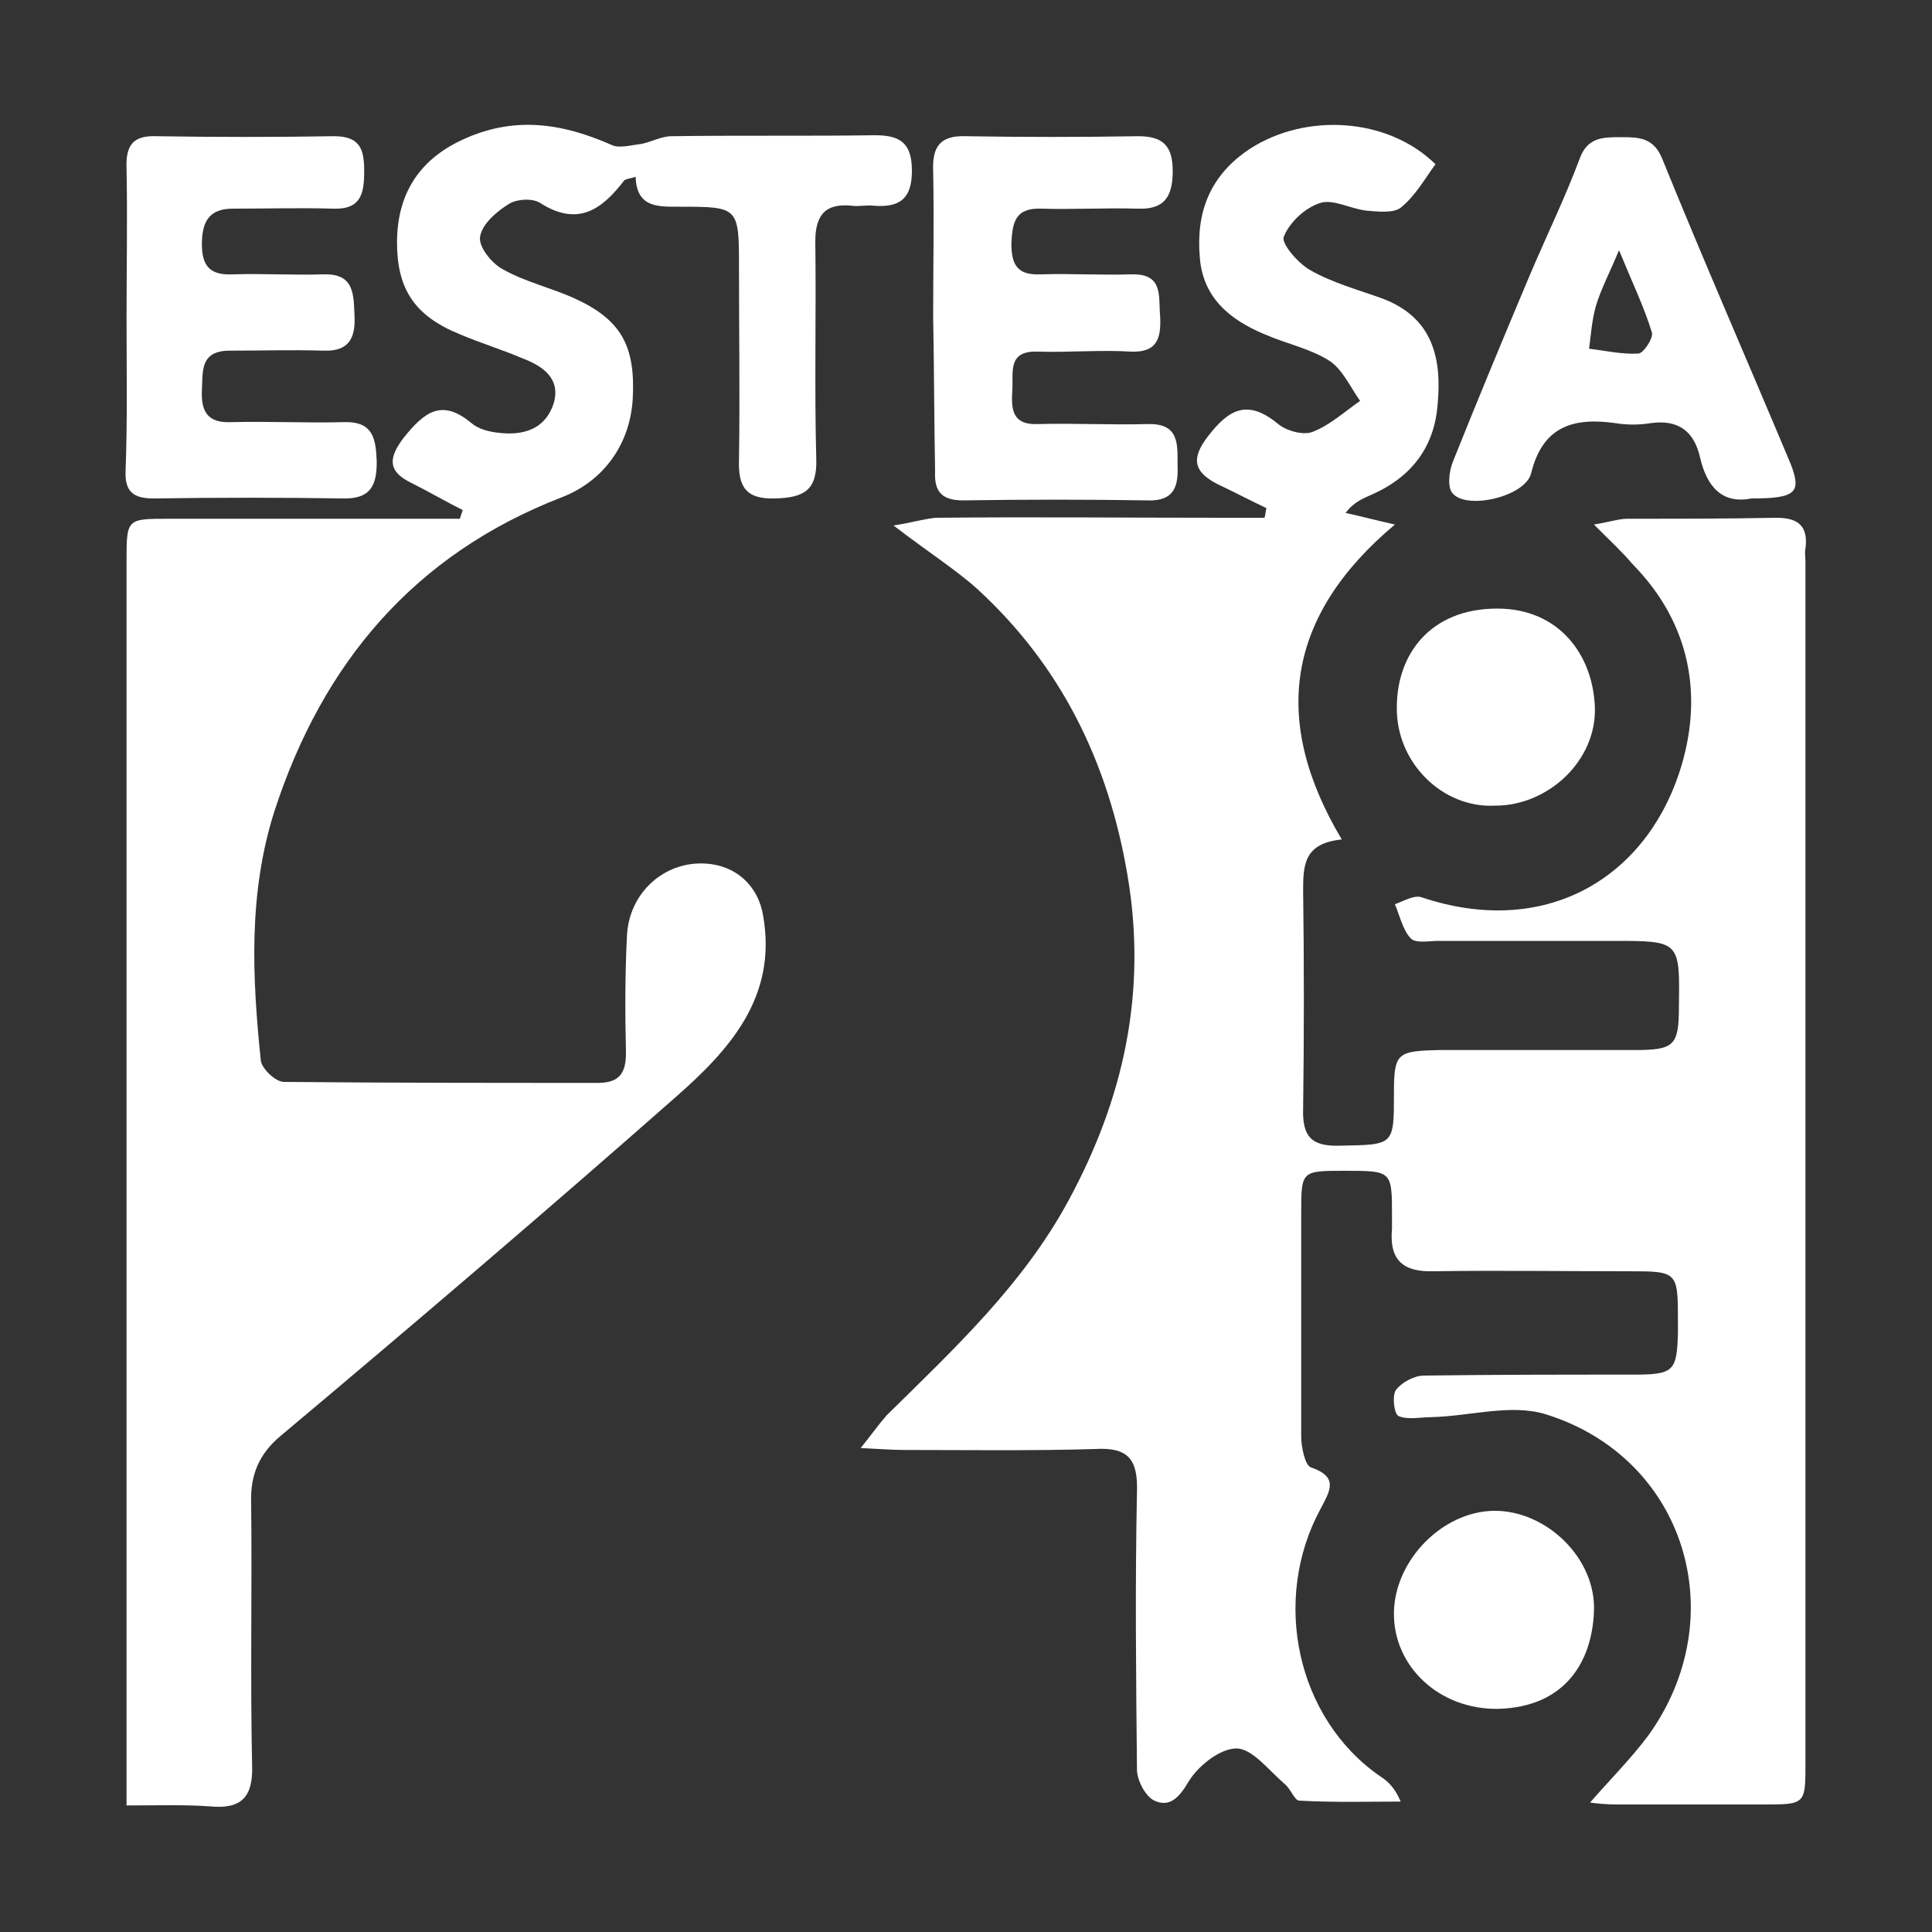
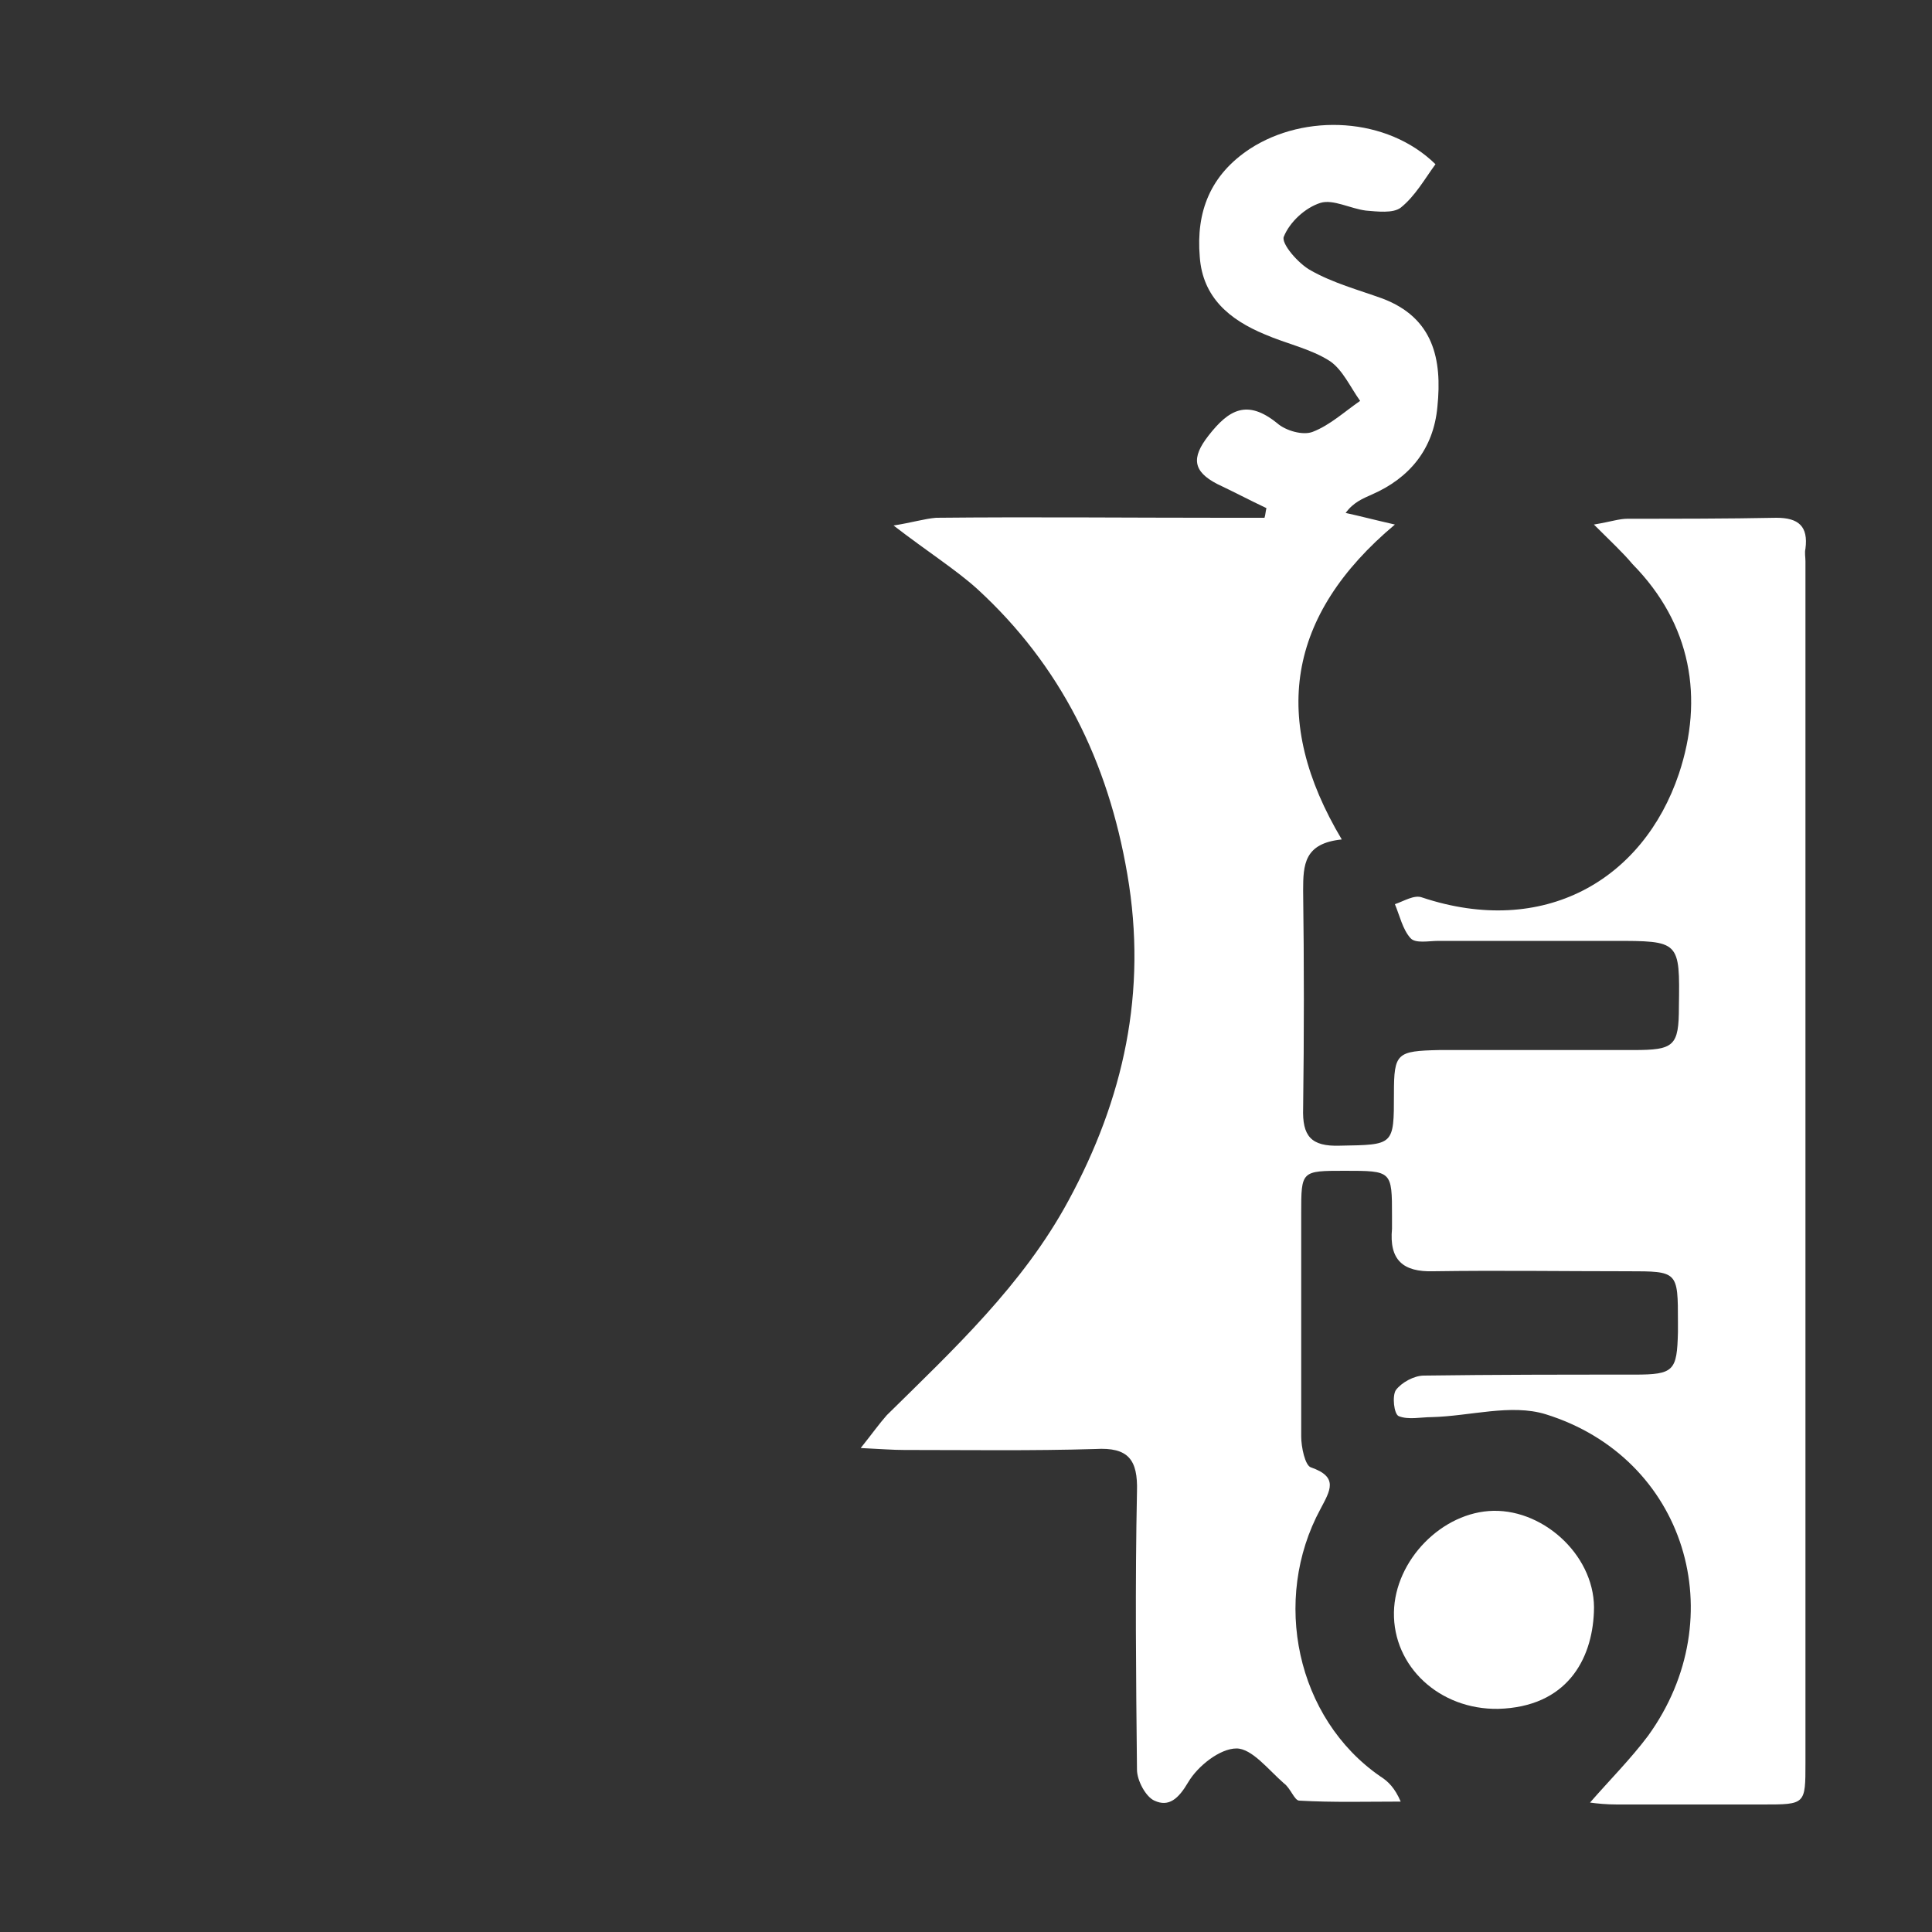
<svg xmlns="http://www.w3.org/2000/svg" version="1.1" id="Livello_1" x="0px" y="0px" viewBox="0 0 200 200" style="enable-background:new 0 0 200 200;" xml:space="preserve">
  <rect x="0" y="0" width="200" height="200" fill="#333333" stroke="none" />
  <style type="text/css">
	.st0{fill:#FFFFFF;}
</style>
  <g>
    <path class="st0" d="M165,54.3c1.8-0.3,2.6-0.6,3.5-0.6c5.1,0,10.3,0,15.4-0.1c2.3,0,3.3,0.9,3,3.2c-0.1,0.4,0,0.9,0,1.3   c0,41.5,0,83,0,124.4c0,4.3,0,4.3-4.4,4.3c-5,0-10.1,0-15.1,0c-1.1,0-2.1-0.1-2.8-0.2c2-2.3,4.2-4.5,6-6.9   c8.9-12.3,3.9-28.8-10.6-33.3c-3.6-1.1-7.8,0.2-11.8,0.3c-1.1,0-2.4,0.3-3.4-0.1c-0.5-0.2-0.7-2.1-0.3-2.7c0.6-0.8,1.9-1.5,2.9-1.5   c7.3-0.1,14.5-0.1,21.8-0.1c4.1,0,4.4-0.4,4.5-4.4c0-0.3,0-0.7,0-1c0-5.3,0-5.3-5.2-5.3c-6.7,0-13.4-0.1-20.1,0   c-3.2,0.1-4.6-1.2-4.3-4.4c0-0.4,0-0.9,0-1.3c0-4.7,0-4.7-4.9-4.7c-4.5,0-4.5,0-4.5,4.4c0,7.7,0,15.4,0,23.1c0,1.1,0.4,3,1,3.2   c2.9,1,2,2.4,1,4.3c-5.1,9.4-2.5,21.7,6.2,27.7c0.8,0.5,1.5,1.2,2.1,2.6c-3.5,0-7,0.1-10.5-0.1c-0.5,0-0.9-1.3-1.6-1.8   c-1.6-1.4-3.3-3.6-4.9-3.6c-1.7,0-4,1.8-5,3.5c-1,1.7-2,2.6-3.5,1.9c-0.9-0.4-1.8-2.1-1.8-3.2c-0.1-9.6-0.2-19.2,0-28.8   c0.1-3.3-0.9-4.6-4.3-4.4c-6.6,0.2-13.2,0.1-19.8,0.1c-1.2,0-2.4-0.1-4.5-0.2c1.2-1.5,1.9-2.5,2.7-3.4c6.9-6.8,14.1-13.5,18.8-22.2   c5.7-10.5,8.2-21.6,6.1-33.8c-2-11.7-6.9-21.6-15.5-29.5C99,59,96,57.1,92.5,54.4c1.9-0.3,3.2-0.7,4.4-0.8c9.9-0.1,19.9,0,29.8,0   c1.4,0,2.8,0,4.2,0c0.1-0.3,0.1-0.6,0.2-1c-1.7-0.8-3.4-1.7-5.1-2.5c-2.5-1.3-2.7-2.7-0.9-5c2.1-2.7,4-3.8,7.1-1.3   c0.9,0.8,2.7,1.3,3.7,0.9c1.8-0.7,3.3-2.1,4.9-3.2c-1-1.4-1.8-3.2-3.1-4.1c-2-1.3-4.5-1.8-6.8-2.8c-3.6-1.5-6.4-3.8-6.7-8   c-0.4-4.7,1.1-8.5,5.2-11.2c5.7-3.7,14.2-3.3,19.2,1.6c-1.1,1.5-2.1,3.3-3.6,4.5c-0.8,0.6-2.4,0.4-3.6,0.3   c-1.6-0.2-3.4-1.2-4.7-0.8c-1.6,0.5-3.2,2-3.8,3.5c-0.3,0.7,1.5,2.8,2.8,3.5c2.3,1.3,4.9,2,7.4,2.9c5.3,2,6.2,6.3,5.7,11.2   c-0.4,4.4-2.9,7.4-6.8,9.1c-0.9,0.4-1.9,0.8-2.7,1.9c1.4,0.3,2.9,0.7,5.1,1.2c-11.2,9.4-12.9,20.2-5.5,32.6c-3.9,0.4-4,2.6-4,5.3   c0.1,7.5,0.1,15,0,22.5c-0.1,2.9,0.8,4,3.8,3.9c5.6-0.1,5.6,0,5.6-5.4c0-4.2,0.3-4.4,4.7-4.5c6.7,0,13.4,0,20.1,0   c4.2,0,4.7-0.4,4.7-4.5c0.1-6.8,0.1-6.8-6.8-6.8c-6,0-12.1,0-18.1,0c-1,0-2.4,0.3-2.9-0.3c-0.8-0.9-1.1-2.3-1.6-3.5   c0.9-0.3,2-1,2.8-0.7c12.6,4.2,22.9-1.8,26.6-12.8c2.6-7.8,1.3-15.5-4.8-21.7C168,57.2,166.8,56.1,165,54.3z" />
-     <path class="st0" d="M13.1,186.9c0-1.8,0-3.1,0-4.4c0-41.5,0-82.9,0-124.4c0-4.4,0-4.4,4.4-4.4c8.6,0,17.2,0,25.8,0   c1.4,0,2.9,0,4.3,0c0.1-0.3,0.2-0.6,0.3-0.9c-1.8-0.9-3.5-1.9-5.3-2.8c-2.5-1.2-2.4-2.6-0.8-4.7c2.1-2.6,3.9-4.1,7-1.5   c0.7,0.6,1.8,0.9,2.8,1c2.5,0.3,4.8-0.3,5.7-3c0.8-2.6-1.1-3.9-3.2-4.7c-2.1-0.9-4.4-1.6-6.5-2.5c-4.7-1.9-6.5-4.7-6.5-9.5   c0-4.9,2.2-8.5,6.7-10.6c5.3-2.5,10.3-1.8,15.5,0.5c0.8,0.4,2.1,0,3.1-0.1c1-0.2,2.1-0.8,3.1-0.8c7-0.1,14.1,0,21.1-0.1   c2.7,0,3.8,0.9,3.8,3.7c0,2.8-1.2,3.8-3.9,3.6c-0.8-0.1-1.6,0.1-2.3,0c-2.8-0.3-3.8,1-3.8,3.7c0.1,7.5-0.1,15,0.1,22.5   c0.1,3.2-1.2,4-4.2,4.1c-3,0.1-3.9-1.1-3.8-4c0.1-6.6,0-13.2,0-19.8c0-6.4,0-6.4-6.2-6.4c-2.2,0-4.4,0.1-4.5-3.1   c-0.6,0.2-1,0.2-1.2,0.4c-2.3,3-4.8,4.8-8.7,2.3c-0.8-0.5-2.4-0.4-3.2,0.1c-1.3,0.8-2.8,2.1-3,3.4c-0.2,1,1.2,2.8,2.4,3.4   c2.3,1.3,5,1.9,7.4,3c4.8,2.2,6.3,4.9,6,10.4c-0.3,4.9-3.2,8.6-7.4,10.2C42.9,57.4,33.4,68.6,28.4,84c-2.7,8.5-2.3,17.1-1.4,25.8   c0.1,0.8,1.5,2.2,2.4,2.2c10.8,0.1,21.7,0.1,32.5,0.1c2.2,0,2.9-1,2.9-3.1c-0.1-4-0.1-8.1,0.1-12.1c0.2-4.5,3.9-7.8,8.2-7.5   c3.1,0.2,5.4,2.3,5.9,5.4c1.5,8.5-3.6,14-9.2,18.9c-13.4,11.8-27,23.4-40.7,34.9c-2.3,1.9-3.2,4.1-3.1,7c0.1,9.1-0.1,18.1,0.1,27.2   c0.1,3.2-1.1,4.5-4.3,4.2C19,186.8,16.2,186.9,13.1,186.9z" />
-     <path class="st0" d="M96.6,32.8c0-5,0.1-10.1,0-15.1c-0.1-2.5,0.7-3.7,3.4-3.6c5.9,0.1,11.8,0.1,17.8,0c2.5,0,3.6,0.9,3.6,3.6   c0,2.7-0.9,4-3.6,3.9c-3.3-0.1-6.7,0.1-10,0c-2.7-0.1-3,1.4-3.1,3.6c0,2.2,0.6,3.3,3,3.2c3.1-0.1,6.3,0.1,9.4,0   c3.4-0.1,2.8,2.3,3,4.4c0.1,2.2-0.3,3.7-3,3.6c-3.2-0.2-6.5,0.1-9.7,0c-3.1-0.1-2.5,2.1-2.6,3.9c-0.1,1.8-0.2,3.7,2.6,3.6   c3.8-0.1,7.6,0.1,11.4,0c3.3-0.1,3.1,2.1,3.1,4.3c0.1,2.2-0.4,3.7-3.1,3.6c-6.4-0.1-12.7-0.1-19.1,0c-2.2,0-3-0.9-2.9-3   C96.7,43.3,96.7,38,96.6,32.8C96.7,32.8,96.7,32.8,96.6,32.8z" />
-     <path class="st0" d="M13.1,32.9c0-5.1,0.1-10.3,0-15.4c-0.1-2.4,0.6-3.5,3.1-3.4c6.1,0.1,12.3,0.1,18.4,0c2.7,0,3.1,1.4,3.1,3.6   c0,2.3-0.3,4-3.2,3.9c-3.5-0.1-6.9,0-10.4,0c-2.5,0-3.2,1.4-3.2,3.7c0,2.4,1,3.2,3.2,3.1c3.1-0.1,6.3,0.1,9.4,0   c3.2-0.1,3.1,2.1,3.2,4.3c0.1,2.2-0.5,3.7-3.2,3.6c-3.2-0.1-6.5,0-9.7,0c-3.1,0-2.8,2.1-2.9,4.1c-0.1,2.2,0.6,3.4,3,3.3   c3.9-0.1,7.8,0.1,11.7,0c3.1-0.1,3.3,1.8,3.4,4.1c0,2.4-0.6,3.8-3.3,3.8c-6.6-0.1-13.2-0.1-19.8,0c-2.1,0-3-0.7-2.9-2.9   C13.2,43.4,13.1,38.2,13.1,32.9z" />
-     <path class="st0" d="M181.3,51.6c-3,0.6-4.6-1.2-5.3-4.2c-0.6-2.7-2.2-4-5.1-3.6c-1.2,0.2-2.5,0.2-3.7,0c-4.3-0.6-7.5,0.3-8.7,5.2   c-0.6,2.4-6.6,3.8-8.1,2.1c-0.6-0.6-0.4-2.3,0-3.3c2.6-6.5,5.3-13,8-19.4c1.7-4,3.6-7.9,5.1-11.9c0.8-2.3,2.4-2.3,4.3-2.3   c1.8,0,3.4,0,4.3,2.3c4.3,10.6,8.9,21.1,13.3,31.6C186.5,51,185.9,51.6,181.3,51.6z M167.6,25.9c-1,2.4-1.9,4.1-2.4,5.8   c-0.4,1.4-0.5,2.9-0.7,4.4c1.7,0.2,3.4,0.6,5.1,0.5c0.5,0,1.6-1.6,1.4-2.2C170.2,31.8,169,29.3,167.6,25.9z" />
    <path class="st0" d="M155.1,176.9c-6.1,0.1-10.9-4.4-10.8-10c0.1-5.4,5-10.4,10.3-10.5c5.4-0.1,10.7,4.9,10.4,10.5   C164.8,171.8,162.2,176.7,155.1,176.9z" />
-     <path class="st0" d="M154.8,83.4c-5.5,0.3-10.3-4.5-10.2-10.2C144.6,67.8,148,63,155,63c6.4,0,9.9,4.8,10.1,10.2   C165.3,78.7,160.3,83.4,154.8,83.4z" />
  </g>
</svg>